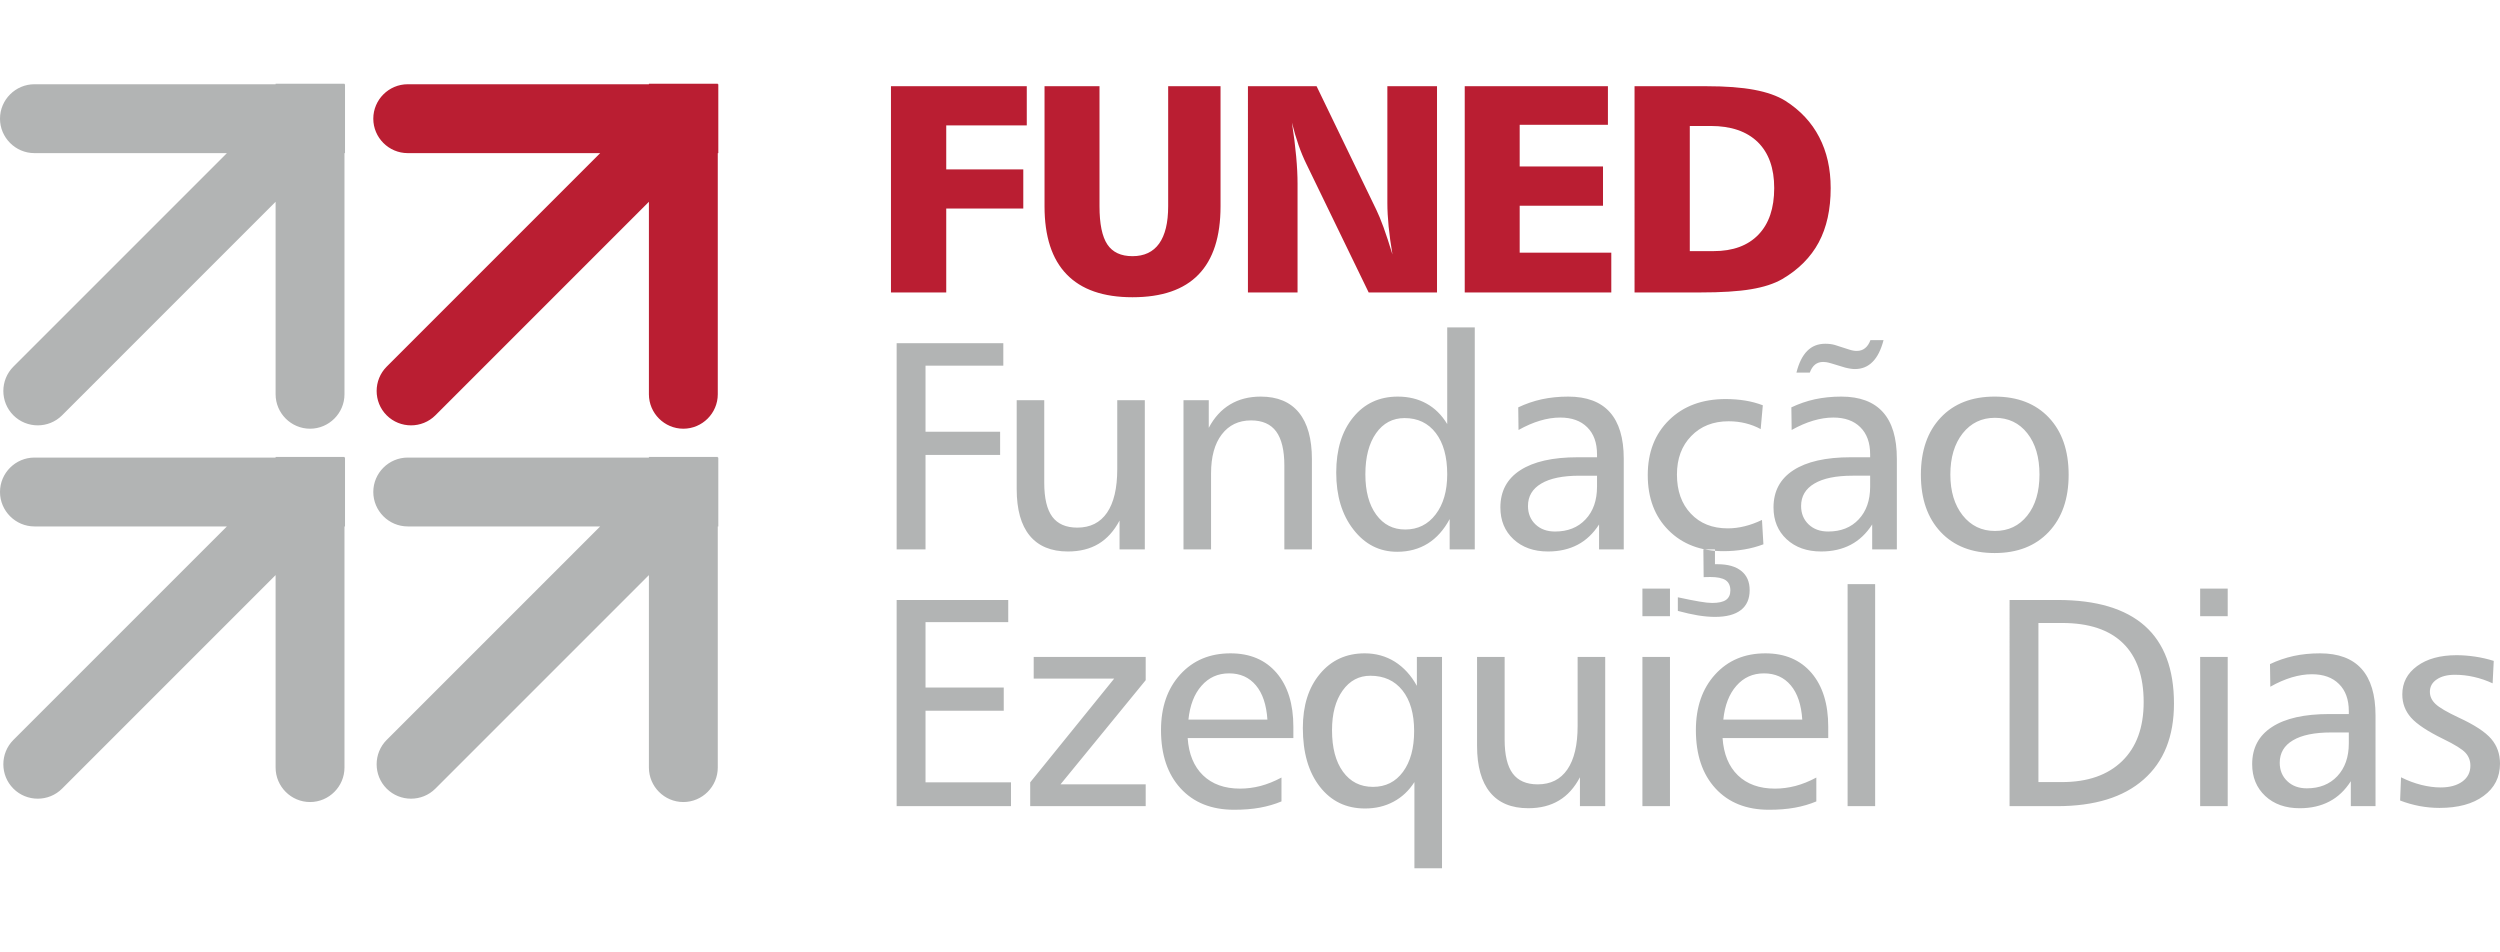
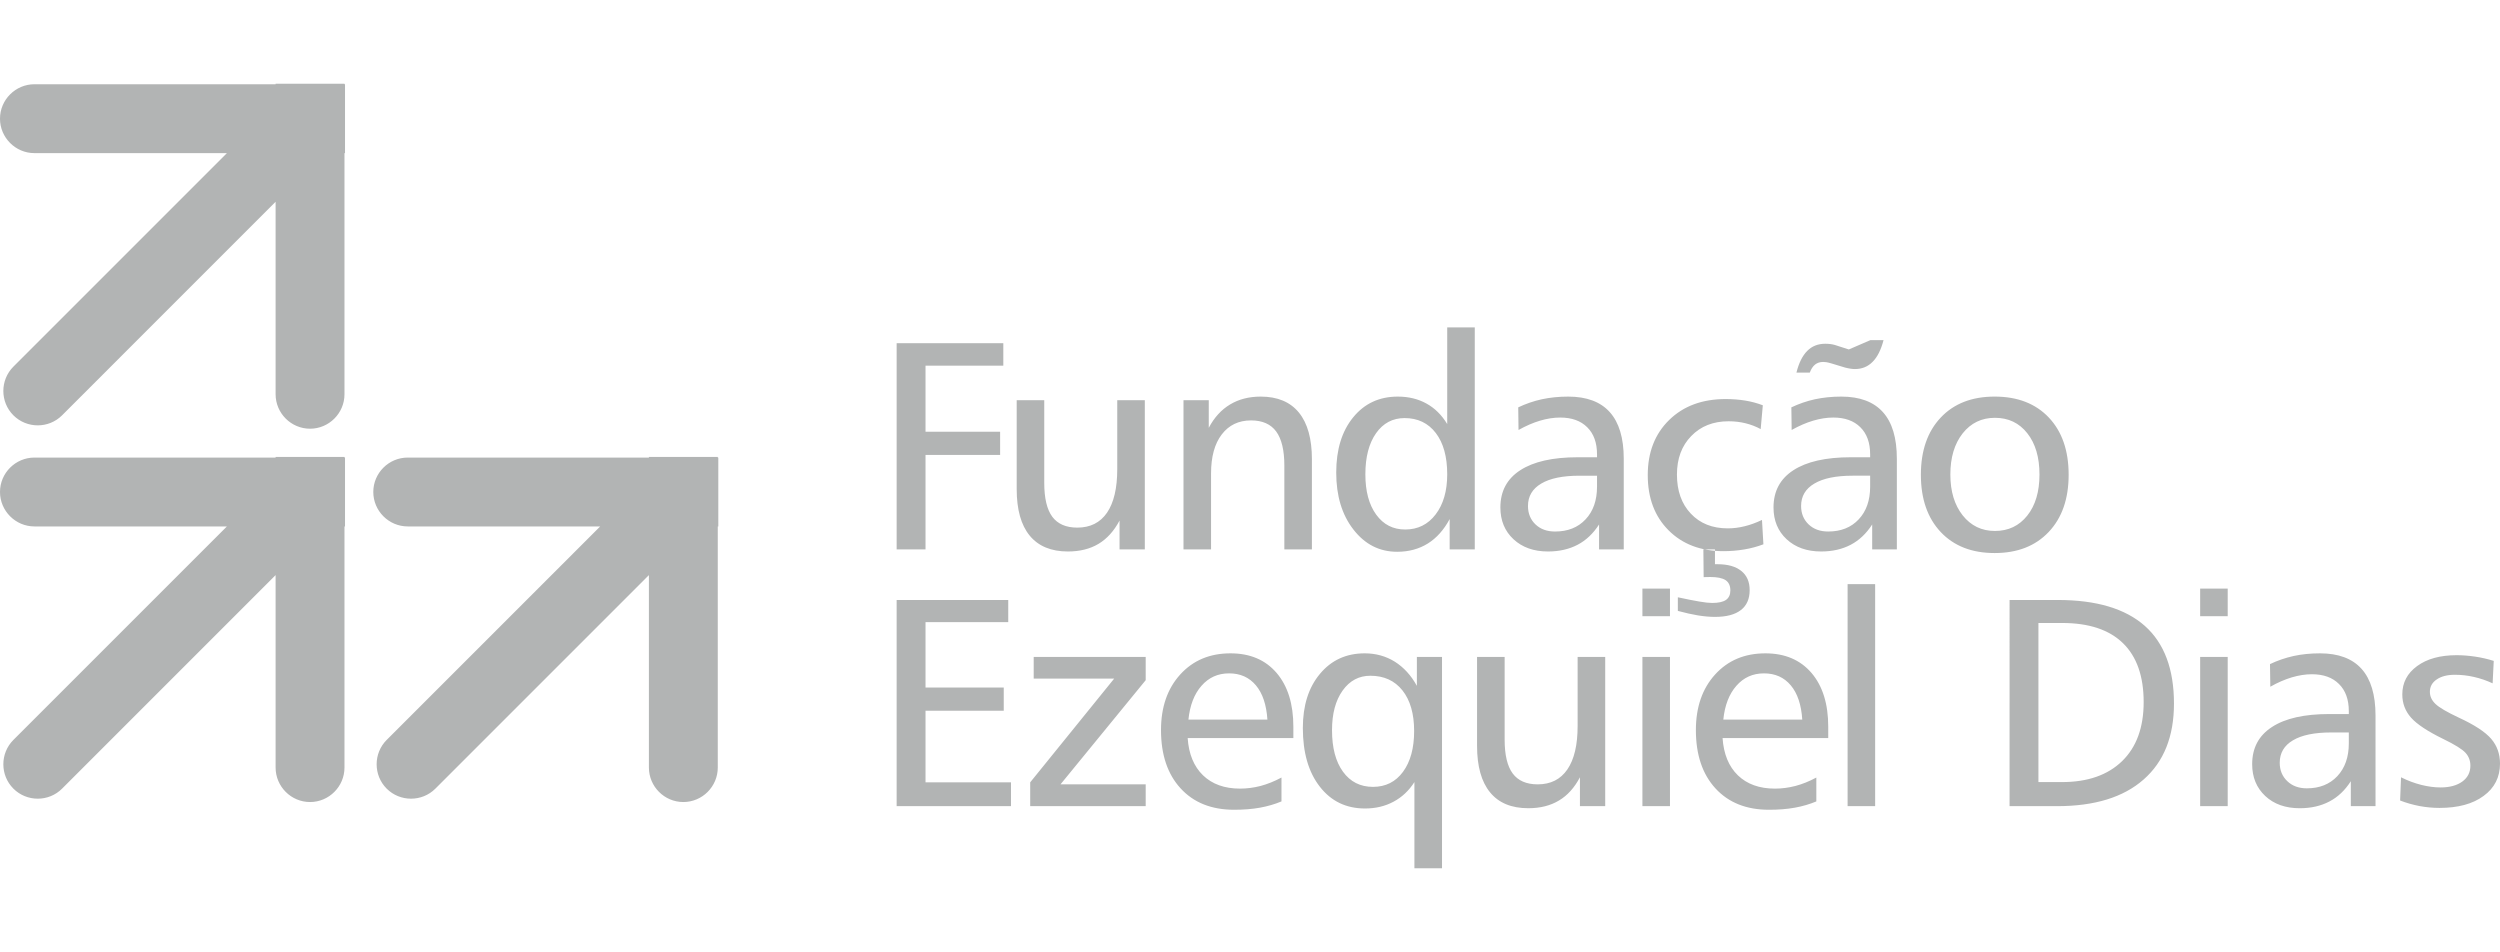
<svg xmlns="http://www.w3.org/2000/svg" height="952" viewBox="355.676 474.428 9236.907 2898.751" width="2500">
  <g clip-rule="evenodd" fill-rule="evenodd">
-     <path d="m1862.173 476.371h891.064v-1.943h254.463v1.943h1.969v254.492h-1.969v890.981c0 69.934-57.186 127.232-127.313 127.232-69.853 0-127.15-57.299-127.15-127.232v-711.182l-788.858 788.912c-49.504 49.503-130.541 49.503-180.045 0-49.394-49.342-49.394-130.323.079-179.826l788.833-788.885h-711.073c-70.043 0-127.232-57.298-127.232-127.26-.001-69.933 57.189-127.232 127.232-127.232zm1785.409 7.302h501.791v144.763h-297.569v162.458h284.688v144.766h-284.688v309.983h-204.222zm567.403 0h203.103v443.561c0 65.066 9.603 111.973 28.963 141.019 19.364 28.907 50.243 43.348 92.802 43.348 43.678 0 76.439-15.587 98.623-46.576 22.209-31.18 33.312-76.937 33.312-137.79v-443.562h193.503v443.561c0 112.301-27.076 196.209-81.312 252.196-54.017 55.985-135.385 83.909-244.126 83.909-107.596 0-188.554-28.088-243.09-84.566-54.535-56.15-81.777-140.059-81.777-251.539v-443.561zm751.526 0h253.673l220.824 456.854c7.551 15.426 16.356 36.676 26.422 64.109 9.844 27.269 20.894 60.688 33.038 100.619-6.293-37.634-11.16-72.039-14.167-103.547-3.01-31.643-4.648-60.195-4.648-86.317v-431.718h183.46v761.97h-252.493l-229.521-473.402c-10.723-21.743-20.68-45.618-29.595-71.081-8.915-25.49-17.12-53.416-24.505-83.417 7.164 45.426 12.309 87.138 15.756 125.29 3.499 37.961 5.084 71.574 5.084 100.457v402.153h-183.328zm801.003 0h529.06v142.659h-326.016v153.869h307.854v144.928h-307.854v173.646h338.485v146.868h-541.529zm831.549 146.868v462.38h87.957c71.439 0 126.576-20.292 165.524-60.689 38.946-40.423 58.419-97.694 58.419-172.196 0-73.516-20.238-130.156-60.719-169.926-40.697-39.603-98.566-59.568-174.053-59.568h-77.128zm-204.138-146.868h266.824c69.742 0 127.999 4.375 174.932 13.155 47.151 8.75 85.442 22.236 115.089 40.559 55.466 35.229 97.365 80.026 125.374 134.234 28.335 54.21 42.447 116.842 42.447 188.414 0 78.715-14.66 145.586-44.2 200.75-29.429 54.863-74.499 100.156-134.889 135.52-29.922 17.203-68.267 29.701-115.362 37.496-46.768 7.961-109.564 11.843-188.66 11.843h-241.555z" fill="#ba1e32" />
-     <path d="m3668.562 1433.104h394.113v83.09h-287.394v244.096h275.606v85.689h-275.606v349.069h-106.72v-761.944zm443.56 210.648h101.799v305.116c0 56.808 9.9 98.815 29.813 125.621 19.882 26.583 50.649 40.039 92.196 40.039 47.943 0 84.537-18.271 109.834-54.972 25.273-37.033 37.883-90.558 37.883-161.011v-254.794h101.852v551.296h-93.373v-106.611c-20.321 38.454-46.195 67.226-77.646 86.044-31.398 18.815-69.25 28.227-113.12 28.227-62.195 0-109.237-19.694-141.207-58.641-32.056-38.945-48.03-96.383-48.03-172.17v-328.144zm1090.723 218.445v332.851h-101.798v-309.796c0-56.477-10.065-98.349-30.084-125.781-20.021-27.269-51.01-41.051-92.936-41.051-46.005 0-81.914 17.363-108.336 51.908-26.283 34.27-39.49 82.462-39.49 143.808v280.912h-101.8v-551.296h93.348v102.07c20.32-38.453 46.495-67.007 78.74-86.317 32.135-19.335 69.852-29.072 113.119-29.072 62.166 0 109.211 19.8 141.207 59.075 32.001 39.274 48.03 96.902 48.03 172.689zm342.586-152.395c-44.035 0-79.315 18.683-105.573 55.985-26.253 37.334-39.491 87.986-39.491 151.766 0 62.632 13.347 112.466 40.148 149.168 26.641 36.648 62.248 54.81 107.049 54.81 46.441 0 84.076-18.488 112.465-55.794 28.387-37.033 42.773-86.537 42.773-148.184 0-64.928-14.057-115.717-42.172-152.558-28.119-36.677-66.625-55.193-115.199-55.193zm157.371-335.12h101.796v820.366h-92.771v-112.136c-21.441 40.096-48.353 70.126-80.68 90.365-32.439 20.127-70.07 30.523-113.12 30.523-65.477 0-119.411-27.407-161.804-82.271-42.501-54.482-63.509-124.798-63.509-210.487 0-84.867 20.79-152.721 62.524-203.839 41.517-51.116 96.545-76.771 164.92-76.771 39.935 0 75.05 8.614 105.899 25.655 30.74 16.875 56.23 42.035 76.744 75.787v-357.192zm488.58 548.042c-61.314 0-108.413 9.599-141.18 29.072-32.602 19.308-49.011 46.741-49.011 82.925 0 27.625 9.298 50.27 27.79 67.991 18.596 17.726 42.771 26.257 72.313 26.257 46.82 0 84.454-14.768 112.681-44.907 28.227-29.868 42.341-70.29 42.341-120.587v-40.751zm163.666-62.796v335.12h-91.186v-92.171c-21.553 33.422-47.918 58.584-79.316 74.994-31.451 16.519-67.938 24.836-109.398 24.836-52.516 0-94.906-15.099-127.342-45.129-32.328-30.03-48.576-69.142-48.576-117.66 0-59.896 24.506-105.816 73.516-137.463 49.012-31.809 119.578-47.888 211.801-47.888h71.77v-10.558c0-42.993-12.035-76.418-36.215-100.292-24.013-24.014-57.324-35.856-99.99-35.856-23.957 0-48.684 3.883-74.501 11.513-25.6 7.63-52.13 19.146-79.316 34.409l-1.095-83.582c27.57-13.129 56.559-23.193 86.864-29.869 30.414-6.479 62.905-9.899 97.587-9.899 68.264 0 119.629 19.173 153.869 57.464 34.243 38.288 51.528 95.585 51.528 172.031zm513.799-197.36-7.879 87.986c-16.957-9.273-35.338-16.41-55.467-21.442-20.293-5.032-41.299-7.469-62.959-7.469-56.889 0-102.998 18.188-138.117 54.536-35.338 36.184-52.842 83.582-52.842 142.332 0 59.896 16.959 108.06 51.201 144.27 34.131 36.375 79.643 54.537 136.42 54.537 20.68 0 41.629-2.571 62.471-7.822 21.002-5.033 42.283-12.91 64.107-23.303l5.25 90.039c-22.865 8.641-46.547 14.932-71.11 19.033-24.778 4.156-50.16 6.291-76.252 6.291-84.347 0-152.065-25.816-203.045-77.072-51.198-51.145-76.911-119.137-76.911-204.03 0-84.374 26.475-152.23 79.206-203.678 52.623-51.446 122.201-77.237 208.737-77.237 25.381 0 49.504 1.943 72.531 5.66 22.756 3.748 44.472 9.604 64.659 17.369zm-219.621 532.48 1.037 102.396c3.173 0 6.453-.109 9.629-.109 3.282-.327 8.148-.327 14.55-.327 26.034 0 45.072 3.883 56.888 11.651 11.705 7.931 17.613 20.623 17.613 38.018 0 15.86-5.469 27.238-15.973 34.897-10.721 7.438-27.788 11.324-50.98 11.324-11.486 0-27.238-1.586-47.479-5.197-20.186-3.391-46.605-8.589-79.59-15.753v50.323c27.625 7.438 52.565 13.019 74.994 16.736 22.535 3.557 43.324 5.364 62.138 5.364 42.341 0 74.175-8.427 95.944-25.382 21.551-16.684 32.274-41.189 32.274-73.517 0-30.636-10.231-54.373-30.85-70.727-20.514-16.686-49.778-24.998-87.739-24.998h-9.63v-54.701h-42.826zm551.32-272.324c-61.373 0-108.414 9.599-141.237 29.072-32.71 19.308-49.011 46.741-49.011 82.925 0 27.625 9.354 50.27 27.844 67.991 18.598 17.726 42.723 26.257 72.314 26.257 46.822 0 84.513-14.768 112.627-44.907 28.226-29.868 42.336-70.29 42.336-120.587v-40.751zm163.555-62.796v335.12h-91.129v-92.171c-21.499 33.422-47.919 58.584-79.265 74.994-31.453 16.519-67.989 24.836-109.343 24.836-52.623 0-94.959-15.099-127.451-45.129-32.275-30.03-48.519-69.142-48.519-117.66 0-59.896 24.505-105.816 73.517-137.463 49.011-31.809 119.463-47.888 211.796-47.888h71.712v-10.558c0-42.993-11.976-76.418-36.156-100.292-24.012-24.014-57.492-35.856-99.988-35.856-24.014 0-48.685 3.883-74.45 11.513-25.764 7.63-52.183 19.146-79.423 34.409l-1.095-83.582c27.677-13.129 56.615-23.193 86.863-29.869 30.411-6.479 62.905-9.899 97.642-9.899 68.209 0 119.521 19.173 153.873 57.464 34.345 38.288 51.416 95.585 51.416 172.031zm-97.533-438.205h48.409c-9.404 35.886-22.754 62.661-40.366 80.191-17.507 17.834-39.163 26.775-65.422 26.775-5.418 0-10.942-.492-16.956-1.477-5.797-.793-12.148-2.271-18.93-3.883l-51.964-15.752c-7.165-1.943-13.017-3.557-17.394-4.214-4.541-.657-8.533-.958-12.145-.958-11.705 0-21.661 3.229-29.7 9.573-8.151 6.483-14.604 16.218-19.64 29.703h-49.337c8.916-35.556 22.097-62.169 39.71-79.864 17.56-17.857 39.824-26.61 66.901-26.61 6.888 0 13.181.492 18.871 1.12 5.686.823 11.159 1.808 16.024 3.254l52.023 16.711c5.358 1.809 10.502 3.093 15.425 4.078 4.812.955 9.517 1.285 14.003 1.285 11.869 0 22.093-3.254 30.414-10.065 8.423-6.644 15.046-16.382 20.074-29.867zm459.974 287.123c-49.01 0-88.611 18.98-119.244 57.434-30.253 38.454-45.516 89.107-45.516 152.066 0 62.332 15.263 112.492 45.516 150.945 30.633 38.453 70.234 57.6 119.244 57.6 49.666 0 89.378-18.98 119.468-56.779 30.138-37.853 45.071-88.615 45.071-151.766 0-63.616-14.934-114.405-45.071-152.559-30.09-38.126-69.802-56.941-119.468-56.941zm-1.15-78.413c84.732 0 151.416 25.817 200.367 77.591 48.688 51.611 73.08 122.039 73.08 211.307 0 88.78-24.506 159.207-73.682 211.281-49.178 51.965-115.688 77.892-199.766 77.892-84.07 0-150.477-25.927-199.269-77.673-48.687-51.801-73.245-122.227-73.245-211.5 0-89.268 24.559-159.695 73.245-211.307 48.793-51.774 115.199-77.591 199.27-77.591zm-4056.83 751.468h412.357v81.943h-305.638v241.664h289.007v85.661h-289.007v264.527h315.782v87.959h-422.502v-761.754zm506.414 210.489h413.805v85.825l-314.771 384.925h314.771v80.517h-426.744v-87.959l310.344-383.338h-297.404v-79.97zm959.382 257.855v41.899h-390.476c3.938 59.076 22.919 104.97 56.697 137.627 33.776 32.601 79.398 49.12 136.993 49.12 25.328 0 50.601-3.391 75.652-9.848 25.027-6.672 50.736-16.903 77.211-31.069v88.179c-24.288 10.176-50.928 17.995-79.534 23.19-28.854 5.198-60.579 7.659-95.343 7.659-83.502 0-149.551-26.312-197.877-79.097-48.166-52.511-72.344-124.28-72.344-215.19 0-85.002 23.769-153.489 71.084-205.563 47.316-52.129 109.264-78.11 185.734-78.11 72.175 0 128.984 24.178 170.336 72.423 41.248 48.353 61.867 114.541 61.867 198.78zm-95.887-26.256c-3.61-54.92-17.778-97.256-42.448-126.632-24.723-29.538-57.818-44.305-99.254-44.305-41.051 0-75.02 15.259-101.797 45.891-26.91 30.523-42.94 72.423-48.326 125.046zm380.383-162.132c-42.174 0-76.361 18.161-102.562 54.811-26.093 36.649-39.111 85.386-39.111 146.268 0 65.04 13.456 116.182 40.423 153.323 27.076 37.473 64.109 56.178 110.984 56.178 46.605 0 83.582-18.488 110.933-55.686 27.351-37.195 41.08-87.464 41.08-150.754 0-63.669-14.383-113.611-43.158-149.985-28.88-36.211-68.428-54.155-118.589-54.155zm171.87 37.308v-106.775h92.88v780.789h-101.96v-318.467c-20.35 31.839-46.057 56.014-77.237 72.535-31.072 16.737-66.188 25.052-105.242 25.052-69.47 0-125.046-26.638-166.945-80.519-41.9-53.551-62.798-125.918-62.798-216.995 0-82.596 20.897-149.276 63.125-199.82 42.009-50.597 97.148-75.922 165.524-75.922 41.133 0 78.218 10.392 111.203 30.85 32.766 20.785 60.004 50.323 81.45 89.272zm222.354-106.775h101.907v305.225c0 56.671 9.9 98.57 29.756 125.32 19.91 26.745 50.598 40.205 92.336 40.205 47.805 0 84.455-18.271 109.674-55.138 25.324-36.871 37.903-90.422 37.903-160.82v-254.792h101.909v551.267h-93.373v-106.609c-20.296 38.454-46.168 67.335-77.568 85.823-31.504 19.035-69.359 28.443-113.228 28.443-62.249 0-109.291-19.473-141.29-58.637-32.001-38.945-48.026-96.384-48.026-171.978zm610.946 0h101.852v551.267h-101.852zm0-252.55h101.852v101.905h-101.852zm686.596 510.405v41.899h-390.449c4.049 59.076 22.863 104.97 56.614 137.627 33.747 32.601 79.478 49.12 136.968 49.12 25.491 0 50.707-3.391 75.652-9.848 25.163-6.672 50.871-16.903 77.236-31.069v88.179c-24.18 10.176-50.818 17.995-79.534 23.19-28.883 5.198-60.5 7.659-95.288 7.659-83.583 0-149.605-26.312-198.014-79.097-48.083-52.511-72.205-124.28-72.205-215.19 0-85.002 23.738-153.489 71.111-205.563 47.369-52.129 109.181-78.11 185.652-78.11 72.203 0 129.035 24.178 170.444 72.423 41.19 48.353 61.813 114.541 61.813 198.78zm-95.943-26.256c-3.557-54.92-17.668-97.256-42.449-126.632-24.723-29.538-57.654-44.305-99.225-44.305-41.027 0-74.94 15.259-101.742 45.891-26.915 30.523-42.994 72.423-48.356 125.046zm167.488-500.724h101.746v820.392h-101.746zm705.031 143.642v587.805h86.92c95.178 0 169.132-25.816 222.412-77.563 53.056-51.636 79.529-124.28 79.529-217.922 0-95.456-25.488-168.039-76.357-217.653-50.98-49.668-125.813-74.666-224.49-74.666h-88.014zm-106.606-85.006h177.987c142.659 0 249.761 31.947 321.752 95.726 71.816 63.946 107.703 159.725 107.703 286.958 0 121.542-37.359 214.971-112.191 280.61-74.502 65.694-181.057 98.461-319.449 98.461h-175.802zm704.149 210.489h101.795v551.267h-101.795zm0-252.55h101.795v101.905h-101.795zm484.261 531.52c-61.317 0-108.524 9.517-141.343 28.99-32.601 19.198-48.904 46.932-48.904 82.979 0 27.569 9.297 50.271 27.789 67.827 18.545 17.887 42.72 26.641 72.42 26.641 46.717 0 84.408-14.989 112.574-44.964 28.227-30.195 42.449-70.452 42.449-120.777v-40.696zm163.661-62.797v335.093h-91.234v-92.169c-21.5 33.586-47.921 58.746-79.372 74.994-31.346 16.518-67.827 24.832-109.343 24.832-52.627 0-94.964-14.984-127.459-45.127-32.105-30.193-48.348-69.14-48.348-117.495 0-60.062 24.339-105.955 73.401-137.627 48.96-31.999 119.574-47.751 211.748-47.751h71.931v-10.724c0-42.993-12.148-76.414-36.322-100.265-24.069-24.014-57.326-36.049-99.992-36.049-23.904 0-48.68 3.939-74.447 11.543-25.762 7.821-52.184 19.145-79.262 34.57l-1.203-83.581c27.626-13.183 56.508-23.03 86.867-29.866 30.355-6.619 62.902-9.899 97.692-9.899 68.157 0 119.468 19.146 153.873 57.435 34.24 38.292 51.47 95.781 51.47 172.086zm436.836-201.624-4.156 82.923c-22.266-10.392-45.186-18.267-68.48-23.521-23.415-5.468-47.154-8.097-71.059-8.097-27.844 0-50.266 5.691-66.902 17.177-16.951 11.382-25.375 26.642-25.375 45.622 0 16.901 6.838 31.834 20.678 44.962 13.779 13.347 42.441 30.03 85.988 50.488 57.924 26.749 97.855 52.897 119.679 78.223 21.829 25.433 32.713 55.956 32.713 91.842 0 49.996-20.237 89.927-60.498 119.299-40.149 29.704-94.524 44.309-163.119 44.309-25.158 0-49.882-2.46-74.169-6.949-24.723-4.919-48.246-11.376-71.277-20.456l3.391-85.714c25.002 12.524 49.941 21.713 74.778 28.061 24.89 6.18 48.575 9.408 71.548 9.408 33.586 0 60.392-7.438 80.191-21.77 19.853-14.554 29.753-34.024 29.753-58.75 0-18.27-5.909-33.911-17.718-47.149-11.816-13.184-39.278-30.414-82.656-51.474-57.815-28.281-97.422-54.536-118.973-78.879-21.439-24.23-32.217-52.895-32.217-85.714 0-43.157 18.324-78.221 54.699-104.696 36.486-26.749 85.057-40.204 145.883-40.204 22.101 0 44.855 1.804 67.834 5.196 23.077 3.391 46.275 8.59 69.464 15.863zm-7707.324-751.225h891.064v-2.271h254.463v2.271h1.969v254.44h-1.969v890.845c0 70.126-57.186 127.451-127.313 127.451-69.853 0-127.15-57.325-127.15-127.451v-710.993l-788.858 788.886c-49.504 49.559-130.541 49.559-180.045 0-49.394-49.448-49.394-130.458.079-179.962l788.833-788.775h-711.073c-70.043 0-127.232-57.438-127.232-127.369-.001-69.965 57.189-127.072 127.232-127.072zm-1379.264-1379.343h891.065v-1.943h254.491v1.943h1.997v254.492h-1.997v890.981c0 69.934-57.242 127.232-127.232 127.232-69.96 0-127.259-57.299-127.259-127.232v-711.182l-788.858 788.912c-49.448 49.503-130.432 49.503-179.936 0-49.503-49.342-49.503-130.323 0-179.826l788.858-788.885h-711.129c-69.99 0-127.232-57.298-127.232-127.26-.001-69.933 57.241-127.232 127.232-127.232zm0 1379.343h891.065v-2.271h254.491v2.271h1.997v254.44h-1.997v890.845c0 70.126-57.242 127.451-127.232 127.451-69.96 0-127.259-57.325-127.259-127.451v-710.993l-788.858 788.886c-49.448 49.559-130.432 49.559-179.936 0-49.503-49.448-49.503-130.458 0-179.962l788.858-788.775h-711.129c-69.99 0-127.232-57.438-127.232-127.369-.001-69.965 57.241-127.072 127.232-127.072z" fill="#b2b4b4" />
+     <path d="m3668.562 1433.104h394.113v83.09h-287.394v244.096h275.606v85.689h-275.606v349.069h-106.72v-761.944zm443.56 210.648h101.799v305.116c0 56.808 9.9 98.815 29.813 125.621 19.882 26.583 50.649 40.039 92.196 40.039 47.943 0 84.537-18.271 109.834-54.972 25.273-37.033 37.883-90.558 37.883-161.011v-254.794h101.852v551.296h-93.373v-106.611c-20.321 38.454-46.195 67.226-77.646 86.044-31.398 18.815-69.25 28.227-113.12 28.227-62.195 0-109.237-19.694-141.207-58.641-32.056-38.945-48.03-96.383-48.03-172.17v-328.144zm1090.723 218.445v332.851h-101.798v-309.796c0-56.477-10.065-98.349-30.084-125.781-20.021-27.269-51.01-41.051-92.936-41.051-46.005 0-81.914 17.363-108.336 51.908-26.283 34.27-39.49 82.462-39.49 143.808v280.912h-101.8v-551.296h93.348v102.07c20.32-38.453 46.495-67.007 78.74-86.317 32.135-19.335 69.852-29.072 113.119-29.072 62.166 0 109.211 19.8 141.207 59.075 32.001 39.274 48.03 96.902 48.03 172.689zm342.586-152.395c-44.035 0-79.315 18.683-105.573 55.985-26.253 37.334-39.491 87.986-39.491 151.766 0 62.632 13.347 112.466 40.148 149.168 26.641 36.648 62.248 54.81 107.049 54.81 46.441 0 84.076-18.488 112.465-55.794 28.387-37.033 42.773-86.537 42.773-148.184 0-64.928-14.057-115.717-42.172-152.558-28.119-36.677-66.625-55.193-115.199-55.193zm157.371-335.12h101.796v820.366h-92.771v-112.136c-21.441 40.096-48.353 70.126-80.68 90.365-32.439 20.127-70.07 30.523-113.12 30.523-65.477 0-119.411-27.407-161.804-82.271-42.501-54.482-63.509-124.798-63.509-210.487 0-84.867 20.79-152.721 62.524-203.839 41.517-51.116 96.545-76.771 164.92-76.771 39.935 0 75.05 8.614 105.899 25.655 30.74 16.875 56.23 42.035 76.744 75.787v-357.192zm488.58 548.042c-61.314 0-108.413 9.599-141.18 29.072-32.602 19.308-49.011 46.741-49.011 82.925 0 27.625 9.298 50.27 27.79 67.991 18.596 17.726 42.771 26.257 72.313 26.257 46.82 0 84.454-14.768 112.681-44.907 28.227-29.868 42.341-70.29 42.341-120.587v-40.751zm163.666-62.796v335.12h-91.186v-92.171c-21.553 33.422-47.918 58.584-79.316 74.994-31.451 16.519-67.938 24.836-109.398 24.836-52.516 0-94.906-15.099-127.342-45.129-32.328-30.03-48.576-69.142-48.576-117.66 0-59.896 24.506-105.816 73.516-137.463 49.012-31.809 119.578-47.888 211.801-47.888h71.77v-10.558c0-42.993-12.035-76.418-36.215-100.292-24.013-24.014-57.324-35.856-99.99-35.856-23.957 0-48.684 3.883-74.501 11.513-25.6 7.63-52.13 19.146-79.316 34.409l-1.095-83.582c27.57-13.129 56.559-23.193 86.864-29.869 30.414-6.479 62.905-9.899 97.587-9.899 68.264 0 119.629 19.173 153.869 57.464 34.243 38.288 51.528 95.585 51.528 172.031zm513.799-197.36-7.879 87.986c-16.957-9.273-35.338-16.41-55.467-21.442-20.293-5.032-41.299-7.469-62.959-7.469-56.889 0-102.998 18.188-138.117 54.536-35.338 36.184-52.842 83.582-52.842 142.332 0 59.896 16.959 108.06 51.201 144.27 34.131 36.375 79.643 54.537 136.42 54.537 20.68 0 41.629-2.571 62.471-7.822 21.002-5.033 42.283-12.91 64.107-23.303l5.25 90.039c-22.865 8.641-46.547 14.932-71.11 19.033-24.778 4.156-50.16 6.291-76.252 6.291-84.347 0-152.065-25.816-203.045-77.072-51.198-51.145-76.911-119.137-76.911-204.03 0-84.374 26.475-152.23 79.206-203.678 52.623-51.446 122.201-77.237 208.737-77.237 25.381 0 49.504 1.943 72.531 5.66 22.756 3.748 44.472 9.604 64.659 17.369zm-219.621 532.48 1.037 102.396c3.173 0 6.453-.109 9.629-.109 3.282-.327 8.148-.327 14.55-.327 26.034 0 45.072 3.883 56.888 11.651 11.705 7.931 17.613 20.623 17.613 38.018 0 15.86-5.469 27.238-15.973 34.897-10.721 7.438-27.788 11.324-50.98 11.324-11.486 0-27.238-1.586-47.479-5.197-20.186-3.391-46.605-8.589-79.59-15.753v50.323c27.625 7.438 52.565 13.019 74.994 16.736 22.535 3.557 43.324 5.364 62.138 5.364 42.341 0 74.175-8.427 95.944-25.382 21.551-16.684 32.274-41.189 32.274-73.517 0-30.636-10.231-54.373-30.85-70.727-20.514-16.686-49.778-24.998-87.739-24.998h-9.63v-54.701h-42.826zm551.32-272.324c-61.373 0-108.414 9.599-141.237 29.072-32.71 19.308-49.011 46.741-49.011 82.925 0 27.625 9.354 50.27 27.844 67.991 18.598 17.726 42.723 26.257 72.314 26.257 46.822 0 84.513-14.768 112.627-44.907 28.226-29.868 42.336-70.29 42.336-120.587v-40.751zm163.555-62.796v335.12h-91.129v-92.171c-21.499 33.422-47.919 58.584-79.265 74.994-31.453 16.519-67.989 24.836-109.343 24.836-52.623 0-94.959-15.099-127.451-45.129-32.275-30.03-48.519-69.142-48.519-117.66 0-59.896 24.505-105.816 73.517-137.463 49.011-31.809 119.463-47.888 211.796-47.888h71.712v-10.558c0-42.993-11.976-76.418-36.156-100.292-24.012-24.014-57.492-35.856-99.988-35.856-24.014 0-48.685 3.883-74.45 11.513-25.764 7.63-52.183 19.146-79.423 34.409l-1.095-83.582c27.677-13.129 56.615-23.193 86.863-29.869 30.411-6.479 62.905-9.899 97.642-9.899 68.209 0 119.521 19.173 153.873 57.464 34.345 38.288 51.416 95.585 51.416 172.031zm-97.533-438.205h48.409c-9.404 35.886-22.754 62.661-40.366 80.191-17.507 17.834-39.163 26.775-65.422 26.775-5.418 0-10.942-.492-16.956-1.477-5.797-.793-12.148-2.271-18.93-3.883l-51.964-15.752c-7.165-1.943-13.017-3.557-17.394-4.214-4.541-.657-8.533-.958-12.145-.958-11.705 0-21.661 3.229-29.7 9.573-8.151 6.483-14.604 16.218-19.64 29.703h-49.337c8.916-35.556 22.097-62.169 39.71-79.864 17.56-17.857 39.824-26.61 66.901-26.61 6.888 0 13.181.492 18.871 1.12 5.686.823 11.159 1.808 16.024 3.254l52.023 16.711zm459.974 287.123c-49.01 0-88.611 18.98-119.244 57.434-30.253 38.454-45.516 89.107-45.516 152.066 0 62.332 15.263 112.492 45.516 150.945 30.633 38.453 70.234 57.6 119.244 57.6 49.666 0 89.378-18.98 119.468-56.779 30.138-37.853 45.071-88.615 45.071-151.766 0-63.616-14.934-114.405-45.071-152.559-30.09-38.126-69.802-56.941-119.468-56.941zm-1.15-78.413c84.732 0 151.416 25.817 200.367 77.591 48.688 51.611 73.08 122.039 73.08 211.307 0 88.78-24.506 159.207-73.682 211.281-49.178 51.965-115.688 77.892-199.766 77.892-84.07 0-150.477-25.927-199.269-77.673-48.687-51.801-73.245-122.227-73.245-211.5 0-89.268 24.559-159.695 73.245-211.307 48.793-51.774 115.199-77.591 199.27-77.591zm-4056.83 751.468h412.357v81.943h-305.638v241.664h289.007v85.661h-289.007v264.527h315.782v87.959h-422.502v-761.754zm506.414 210.489h413.805v85.825l-314.771 384.925h314.771v80.517h-426.744v-87.959l310.344-383.338h-297.404v-79.97zm959.382 257.855v41.899h-390.476c3.938 59.076 22.919 104.97 56.697 137.627 33.776 32.601 79.398 49.12 136.993 49.12 25.328 0 50.601-3.391 75.652-9.848 25.027-6.672 50.736-16.903 77.211-31.069v88.179c-24.288 10.176-50.928 17.995-79.534 23.19-28.854 5.198-60.579 7.659-95.343 7.659-83.502 0-149.551-26.312-197.877-79.097-48.166-52.511-72.344-124.28-72.344-215.19 0-85.002 23.769-153.489 71.084-205.563 47.316-52.129 109.264-78.11 185.734-78.11 72.175 0 128.984 24.178 170.336 72.423 41.248 48.353 61.867 114.541 61.867 198.78zm-95.887-26.256c-3.61-54.92-17.778-97.256-42.448-126.632-24.723-29.538-57.818-44.305-99.254-44.305-41.051 0-75.02 15.259-101.797 45.891-26.91 30.523-42.94 72.423-48.326 125.046zm380.383-162.132c-42.174 0-76.361 18.161-102.562 54.811-26.093 36.649-39.111 85.386-39.111 146.268 0 65.04 13.456 116.182 40.423 153.323 27.076 37.473 64.109 56.178 110.984 56.178 46.605 0 83.582-18.488 110.933-55.686 27.351-37.195 41.08-87.464 41.08-150.754 0-63.669-14.383-113.611-43.158-149.985-28.88-36.211-68.428-54.155-118.589-54.155zm171.87 37.308v-106.775h92.88v780.789h-101.96v-318.467c-20.35 31.839-46.057 56.014-77.237 72.535-31.072 16.737-66.188 25.052-105.242 25.052-69.47 0-125.046-26.638-166.945-80.519-41.9-53.551-62.798-125.918-62.798-216.995 0-82.596 20.897-149.276 63.125-199.82 42.009-50.597 97.148-75.922 165.524-75.922 41.133 0 78.218 10.392 111.203 30.85 32.766 20.785 60.004 50.323 81.45 89.272zm222.354-106.775h101.907v305.225c0 56.671 9.9 98.57 29.756 125.32 19.91 26.745 50.598 40.205 92.336 40.205 47.805 0 84.455-18.271 109.674-55.138 25.324-36.871 37.903-90.422 37.903-160.82v-254.792h101.909v551.267h-93.373v-106.609c-20.296 38.454-46.168 67.335-77.568 85.823-31.504 19.035-69.359 28.443-113.228 28.443-62.249 0-109.291-19.473-141.29-58.637-32.001-38.945-48.026-96.384-48.026-171.978zm610.946 0h101.852v551.267h-101.852zm0-252.55h101.852v101.905h-101.852zm686.596 510.405v41.899h-390.449c4.049 59.076 22.863 104.97 56.614 137.627 33.747 32.601 79.478 49.12 136.968 49.12 25.491 0 50.707-3.391 75.652-9.848 25.163-6.672 50.871-16.903 77.236-31.069v88.179c-24.18 10.176-50.818 17.995-79.534 23.19-28.883 5.198-60.5 7.659-95.288 7.659-83.583 0-149.605-26.312-198.014-79.097-48.083-52.511-72.205-124.28-72.205-215.19 0-85.002 23.738-153.489 71.111-205.563 47.369-52.129 109.181-78.11 185.652-78.11 72.203 0 129.035 24.178 170.444 72.423 41.19 48.353 61.813 114.541 61.813 198.78zm-95.943-26.256c-3.557-54.92-17.668-97.256-42.449-126.632-24.723-29.538-57.654-44.305-99.225-44.305-41.027 0-74.94 15.259-101.742 45.891-26.915 30.523-42.994 72.423-48.356 125.046zm167.488-500.724h101.746v820.392h-101.746zm705.031 143.642v587.805h86.92c95.178 0 169.132-25.816 222.412-77.563 53.056-51.636 79.529-124.28 79.529-217.922 0-95.456-25.488-168.039-76.357-217.653-50.98-49.668-125.813-74.666-224.49-74.666h-88.014zm-106.606-85.006h177.987c142.659 0 249.761 31.947 321.752 95.726 71.816 63.946 107.703 159.725 107.703 286.958 0 121.542-37.359 214.971-112.191 280.61-74.502 65.694-181.057 98.461-319.449 98.461h-175.802zm704.149 210.489h101.795v551.267h-101.795zm0-252.55h101.795v101.905h-101.795zm484.261 531.52c-61.317 0-108.524 9.517-141.343 28.99-32.601 19.198-48.904 46.932-48.904 82.979 0 27.569 9.297 50.271 27.789 67.827 18.545 17.887 42.72 26.641 72.42 26.641 46.717 0 84.408-14.989 112.574-44.964 28.227-30.195 42.449-70.452 42.449-120.777v-40.696zm163.661-62.797v335.093h-91.234v-92.169c-21.5 33.586-47.921 58.746-79.372 74.994-31.346 16.518-67.827 24.832-109.343 24.832-52.627 0-94.964-14.984-127.459-45.127-32.105-30.193-48.348-69.14-48.348-117.495 0-60.062 24.339-105.955 73.401-137.627 48.96-31.999 119.574-47.751 211.748-47.751h71.931v-10.724c0-42.993-12.148-76.414-36.322-100.265-24.069-24.014-57.326-36.049-99.992-36.049-23.904 0-48.68 3.939-74.447 11.543-25.762 7.821-52.184 19.145-79.262 34.57l-1.203-83.581c27.626-13.183 56.508-23.03 86.867-29.866 30.355-6.619 62.902-9.899 97.692-9.899 68.157 0 119.468 19.146 153.873 57.435 34.24 38.292 51.47 95.781 51.47 172.086zm436.836-201.624-4.156 82.923c-22.266-10.392-45.186-18.267-68.48-23.521-23.415-5.468-47.154-8.097-71.059-8.097-27.844 0-50.266 5.691-66.902 17.177-16.951 11.382-25.375 26.642-25.375 45.622 0 16.901 6.838 31.834 20.678 44.962 13.779 13.347 42.441 30.03 85.988 50.488 57.924 26.749 97.855 52.897 119.679 78.223 21.829 25.433 32.713 55.956 32.713 91.842 0 49.996-20.237 89.927-60.498 119.299-40.149 29.704-94.524 44.309-163.119 44.309-25.158 0-49.882-2.46-74.169-6.949-24.723-4.919-48.246-11.376-71.277-20.456l3.391-85.714c25.002 12.524 49.941 21.713 74.778 28.061 24.89 6.18 48.575 9.408 71.548 9.408 33.586 0 60.392-7.438 80.191-21.77 19.853-14.554 29.753-34.024 29.753-58.75 0-18.27-5.909-33.911-17.718-47.149-11.816-13.184-39.278-30.414-82.656-51.474-57.815-28.281-97.422-54.536-118.973-78.879-21.439-24.23-32.217-52.895-32.217-85.714 0-43.157 18.324-78.221 54.699-104.696 36.486-26.749 85.057-40.204 145.883-40.204 22.101 0 44.855 1.804 67.834 5.196 23.077 3.391 46.275 8.59 69.464 15.863zm-7707.324-751.225h891.064v-2.271h254.463v2.271h1.969v254.44h-1.969v890.845c0 70.126-57.186 127.451-127.313 127.451-69.853 0-127.15-57.325-127.15-127.451v-710.993l-788.858 788.886c-49.504 49.559-130.541 49.559-180.045 0-49.394-49.448-49.394-130.458.079-179.962l788.833-788.775h-711.073c-70.043 0-127.232-57.438-127.232-127.369-.001-69.965 57.189-127.072 127.232-127.072zm-1379.264-1379.343h891.065v-1.943h254.491v1.943h1.997v254.492h-1.997v890.981c0 69.934-57.242 127.232-127.232 127.232-69.96 0-127.259-57.299-127.259-127.232v-711.182l-788.858 788.912c-49.448 49.503-130.432 49.503-179.936 0-49.503-49.342-49.503-130.323 0-179.826l788.858-788.885h-711.129c-69.99 0-127.232-57.298-127.232-127.26-.001-69.933 57.241-127.232 127.232-127.232zm0 1379.343h891.065v-2.271h254.491v2.271h1.997v254.44h-1.997v890.845c0 70.126-57.242 127.451-127.232 127.451-69.96 0-127.259-57.325-127.259-127.451v-710.993l-788.858 788.886c-49.448 49.559-130.432 49.559-179.936 0-49.503-49.448-49.503-130.458 0-179.962l788.858-788.775h-711.129c-69.99 0-127.232-57.438-127.232-127.369-.001-69.965 57.241-127.072 127.232-127.072z" fill="#b2b4b4" />
  </g>
</svg>